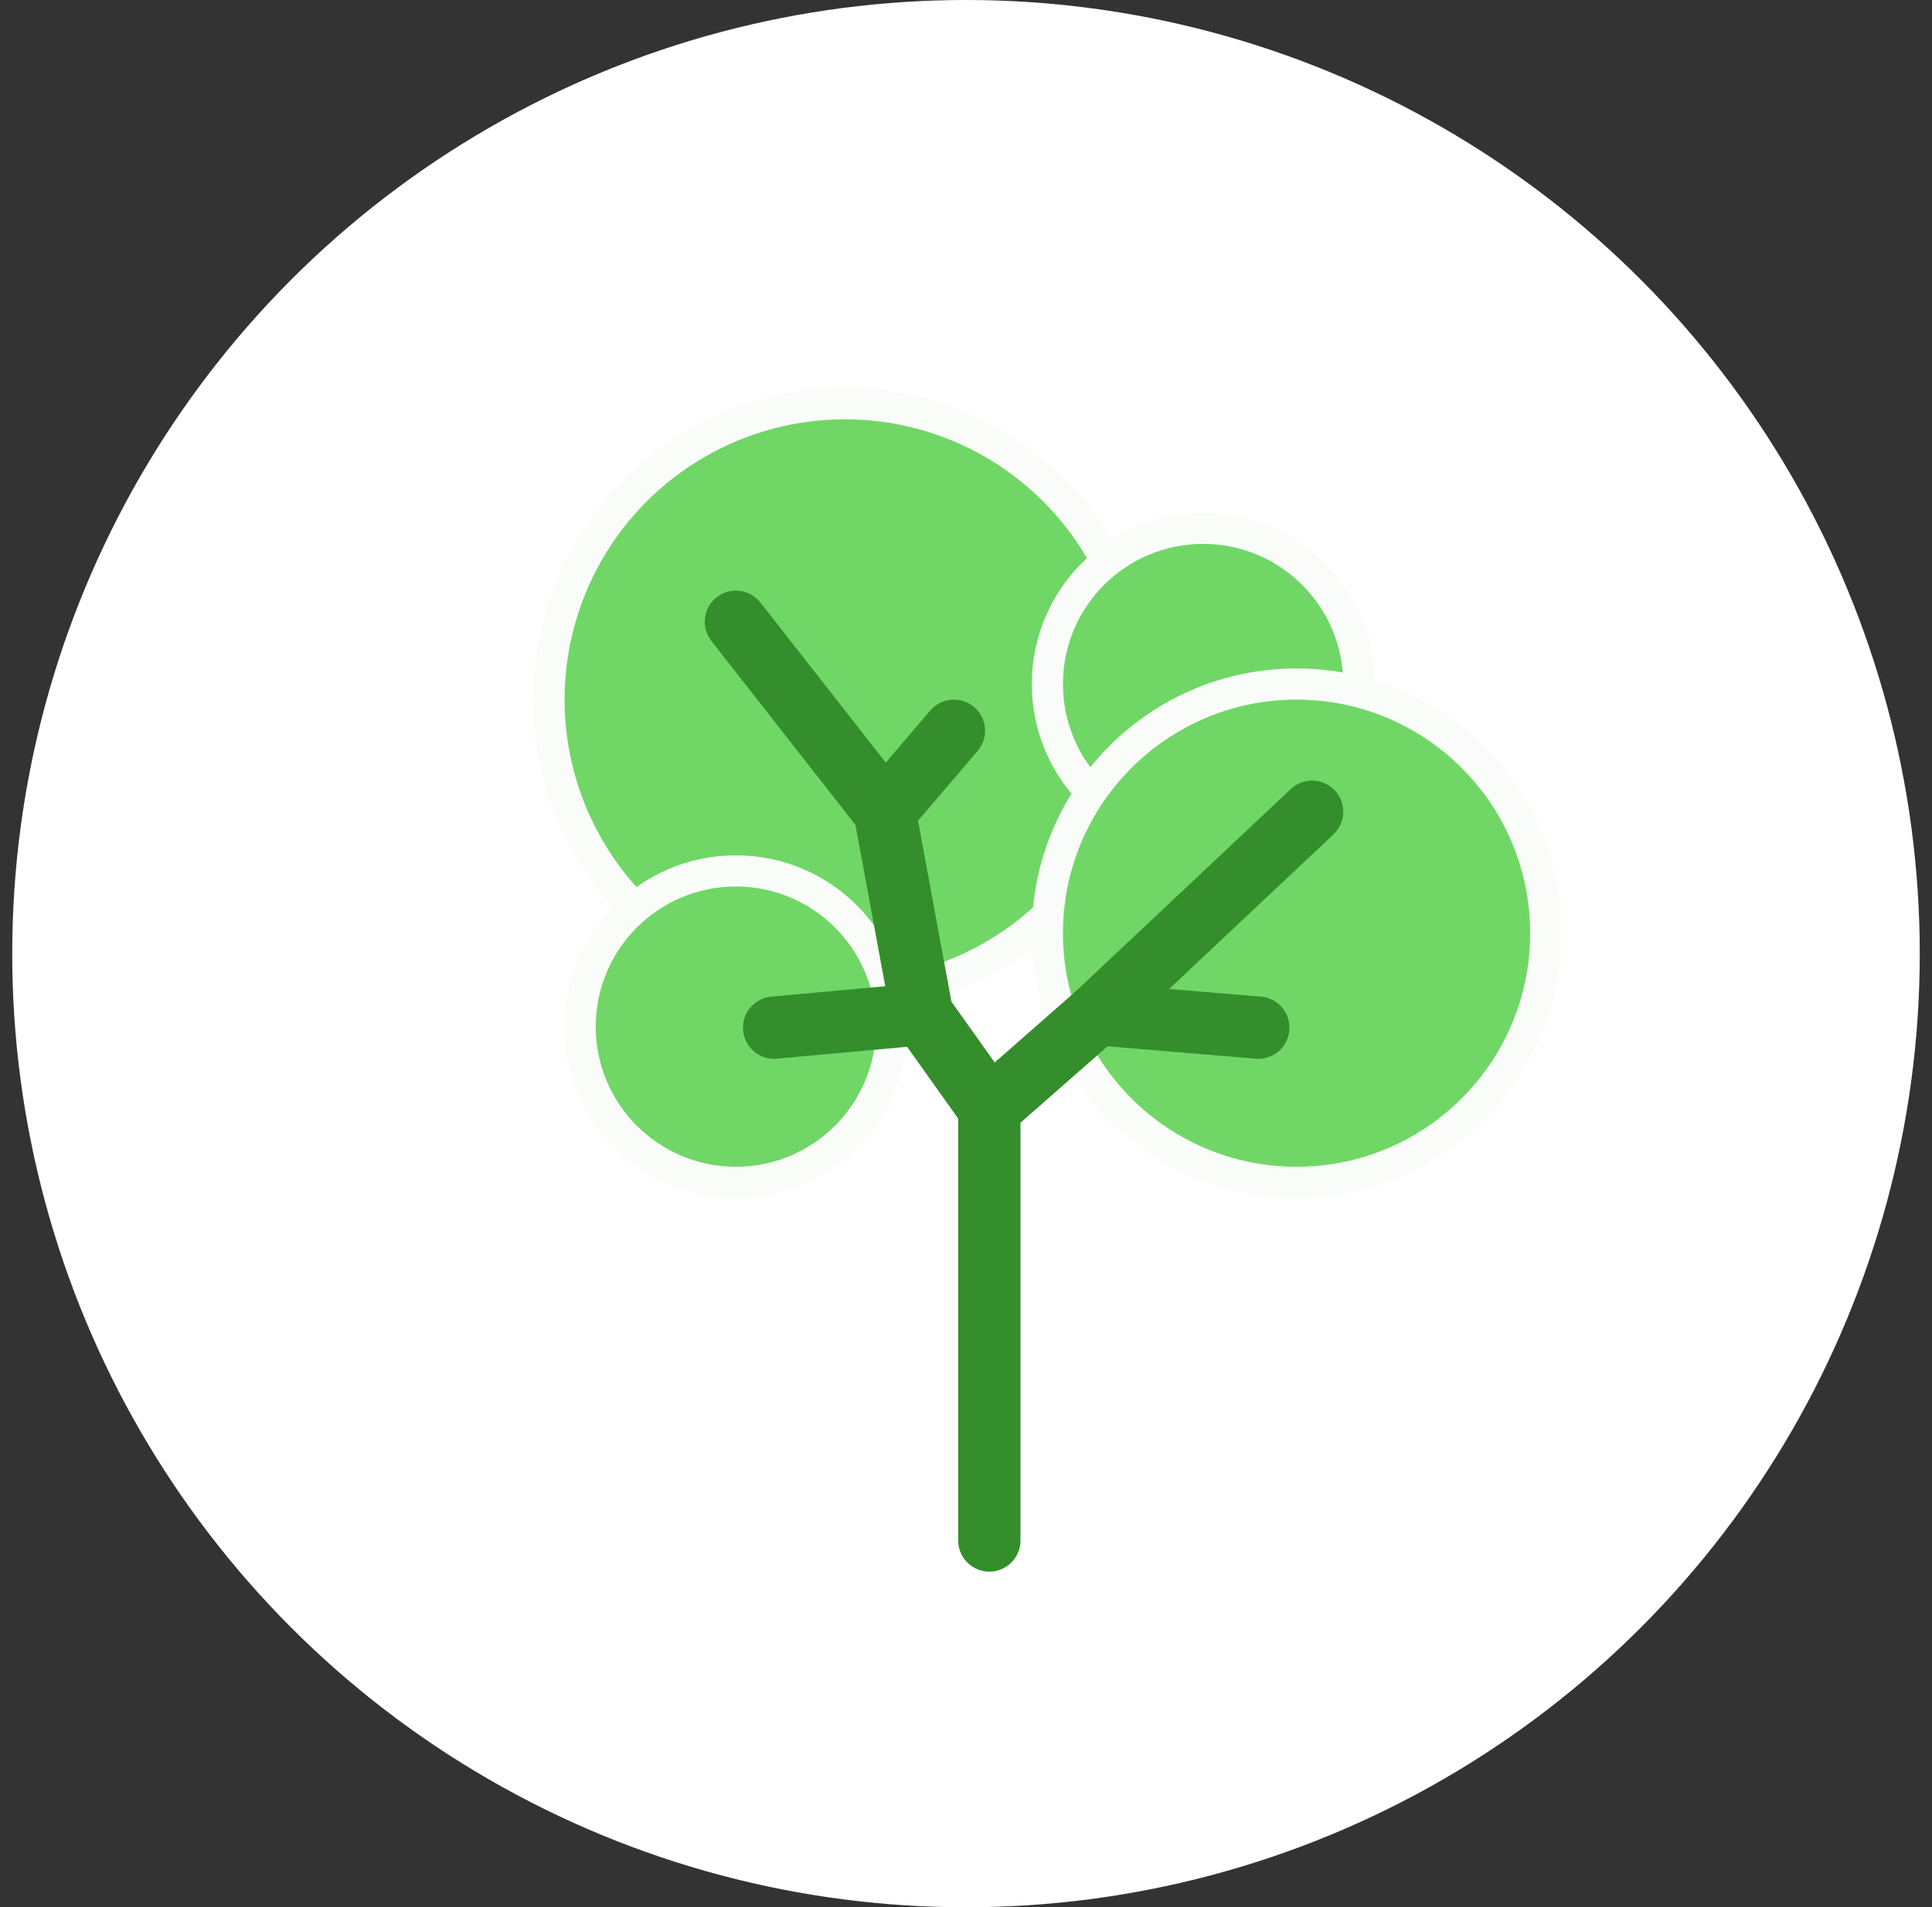
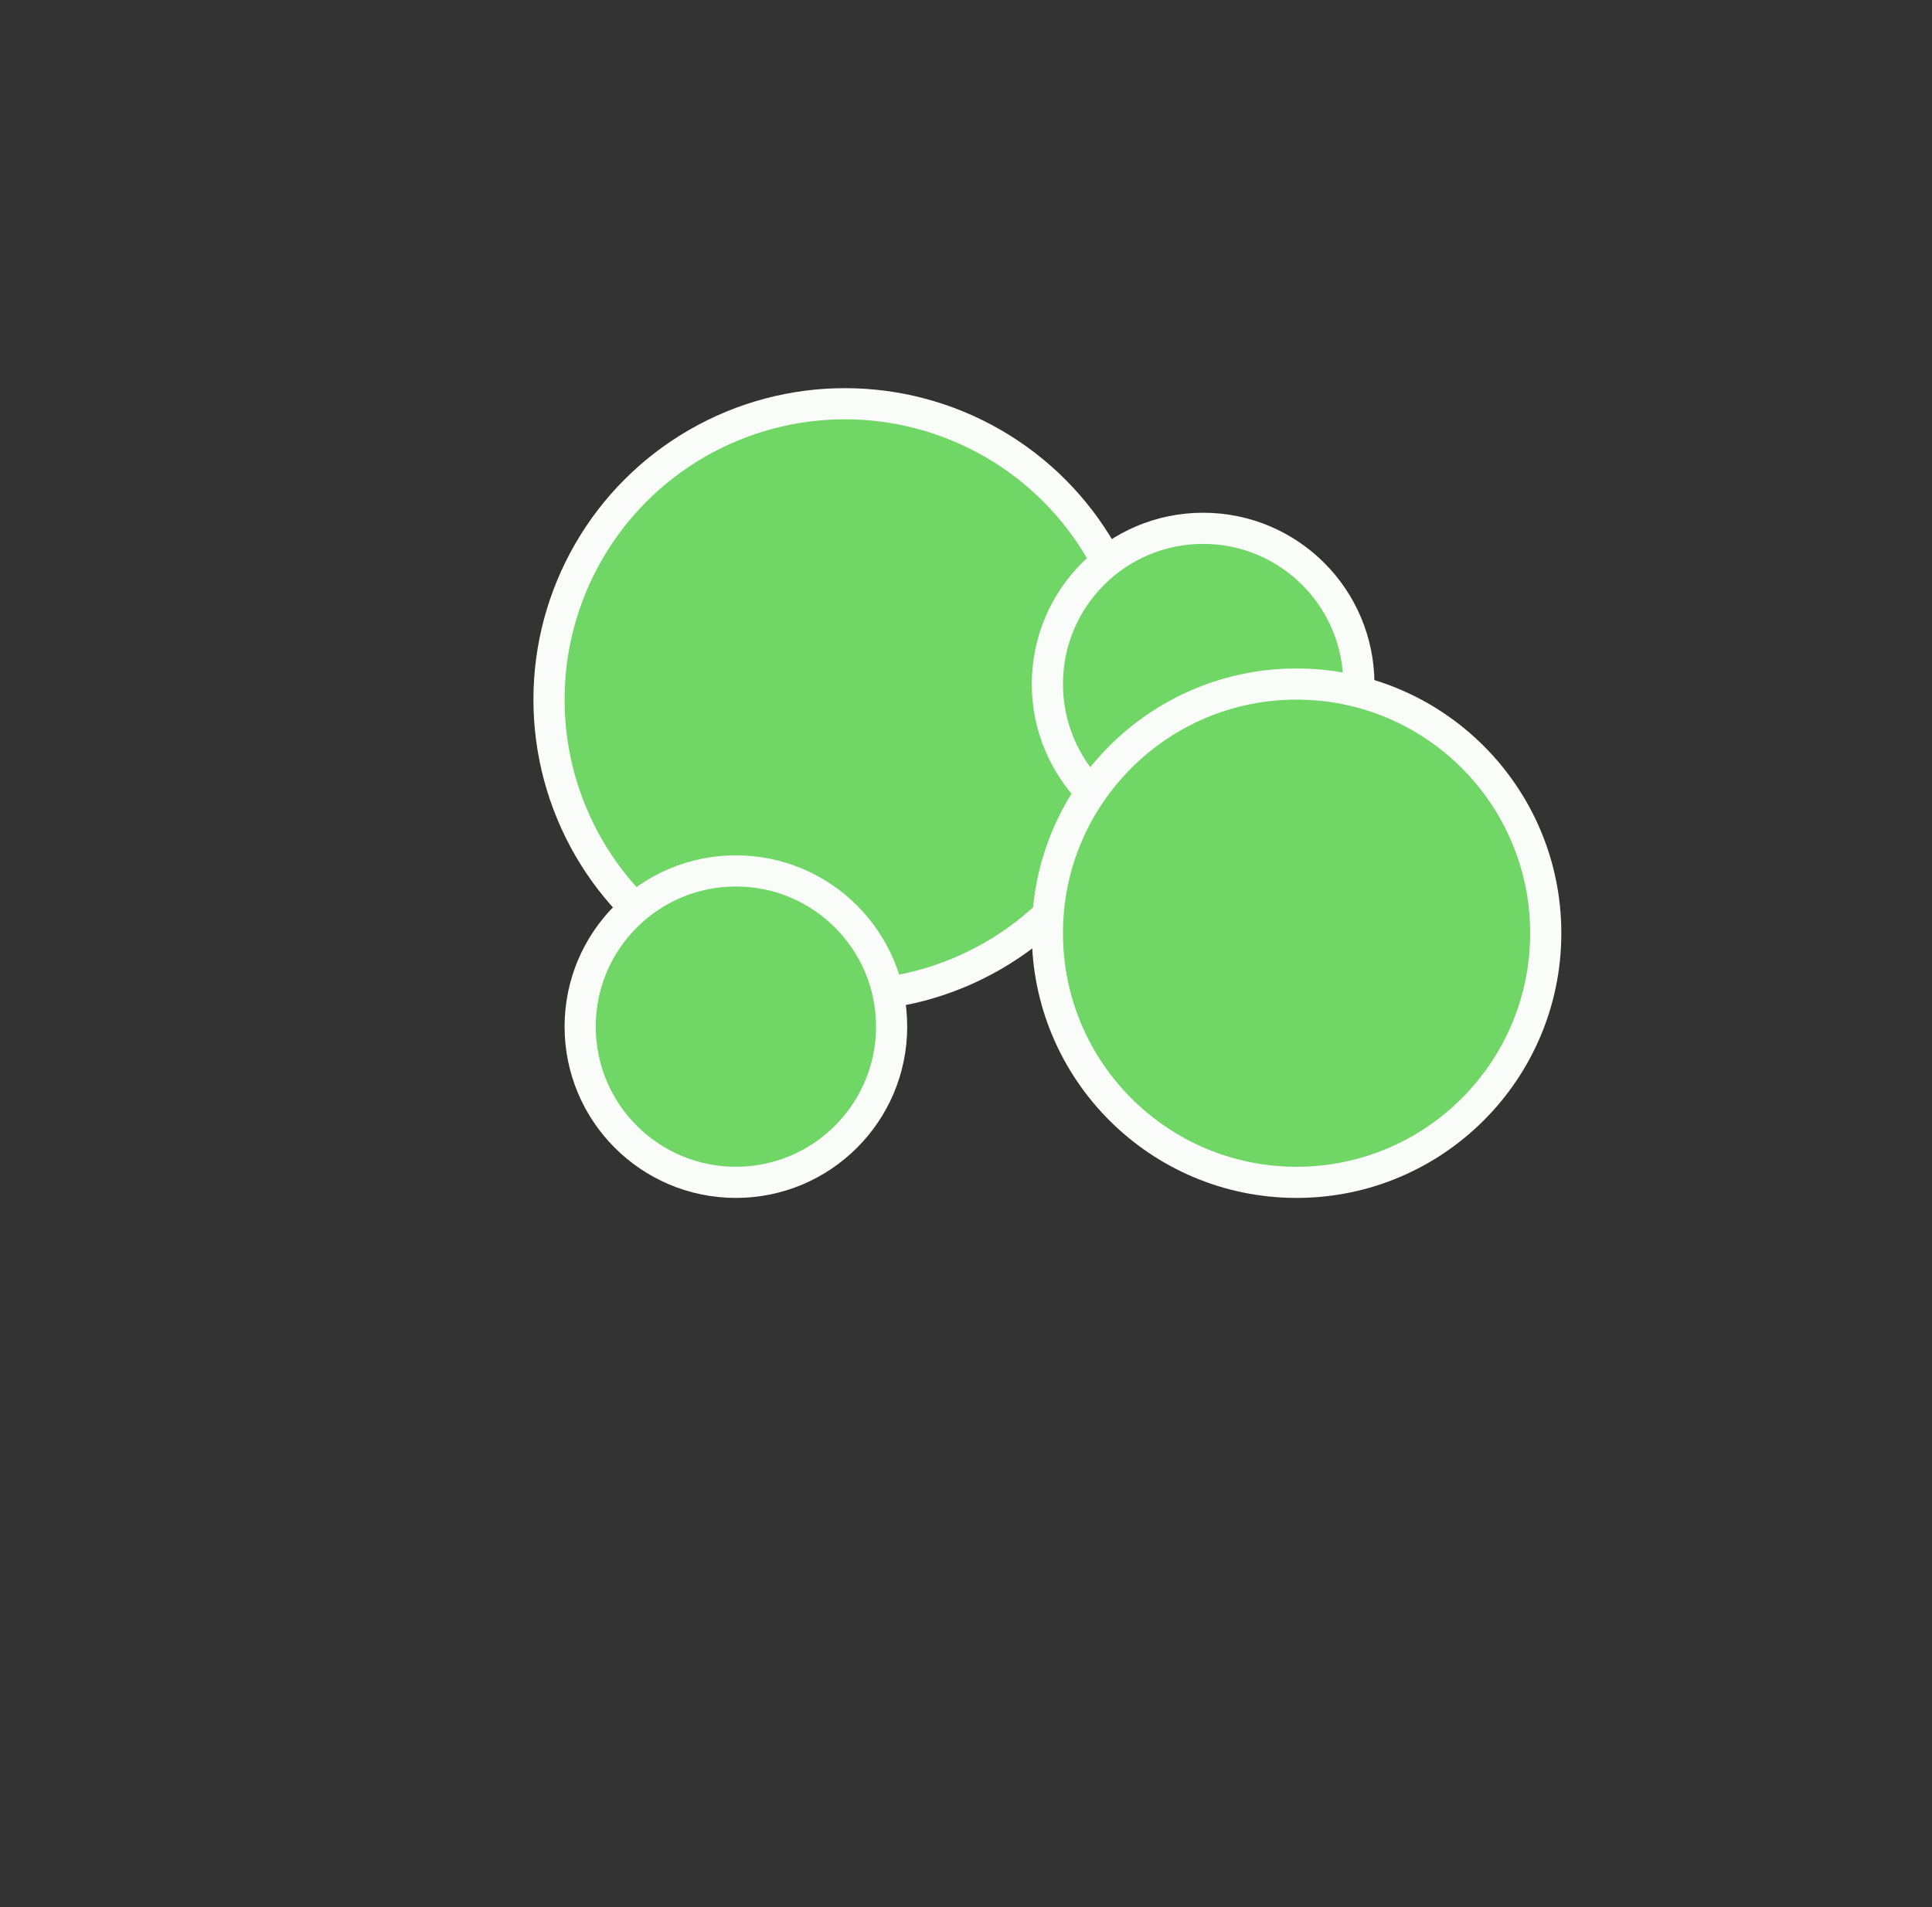
<svg xmlns="http://www.w3.org/2000/svg" width="79" height="78" viewBox="0 0 79 78" fill="none">
  <rect x="0" y="0" width="79" height="78" fill="#333333" stroke="none" />
  <g id="Frame 14">
-     <circle id="Ellipse 503" cx="39.5" cy="39" r="39" fill="white" />
    <circle id="Ellipse 14" cx="34.549" cy="28.611" r="12.1" fill="#70D767" stroke="#F9FCF8" stroke-width="1.274" />
    <circle id="Ellipse 15" cx="30.091" cy="41.985" r="6.368" fill="#70D767" stroke="#F9FCF8" stroke-width="1.274" />
    <circle id="Ellipse 16" cx="49.196" cy="27.974" r="6.368" fill="#70D767" stroke="#F9FCF8" stroke-width="1.274" />
    <circle id="Ellipse 17" cx="53.017" cy="38.164" r="10.189" fill="#70D767" stroke="#F9FCF8" stroke-width="1.274" />
-     <path id="Vector 9" d="M40.454 63V45.339M40.454 45.339L37.704 41.475M40.454 45.339L44.854 41.475M30.091 25.427L36.176 33.197M53.653 33.197L44.854 41.475M36.176 33.197L39.006 29.885M36.176 33.197L37.704 41.475M37.704 41.475L31.654 42.027M44.854 41.475L51.453 42.027" stroke="#348E2B" stroke-width="2.547" stroke-linecap="round" />
  </g>
</svg>